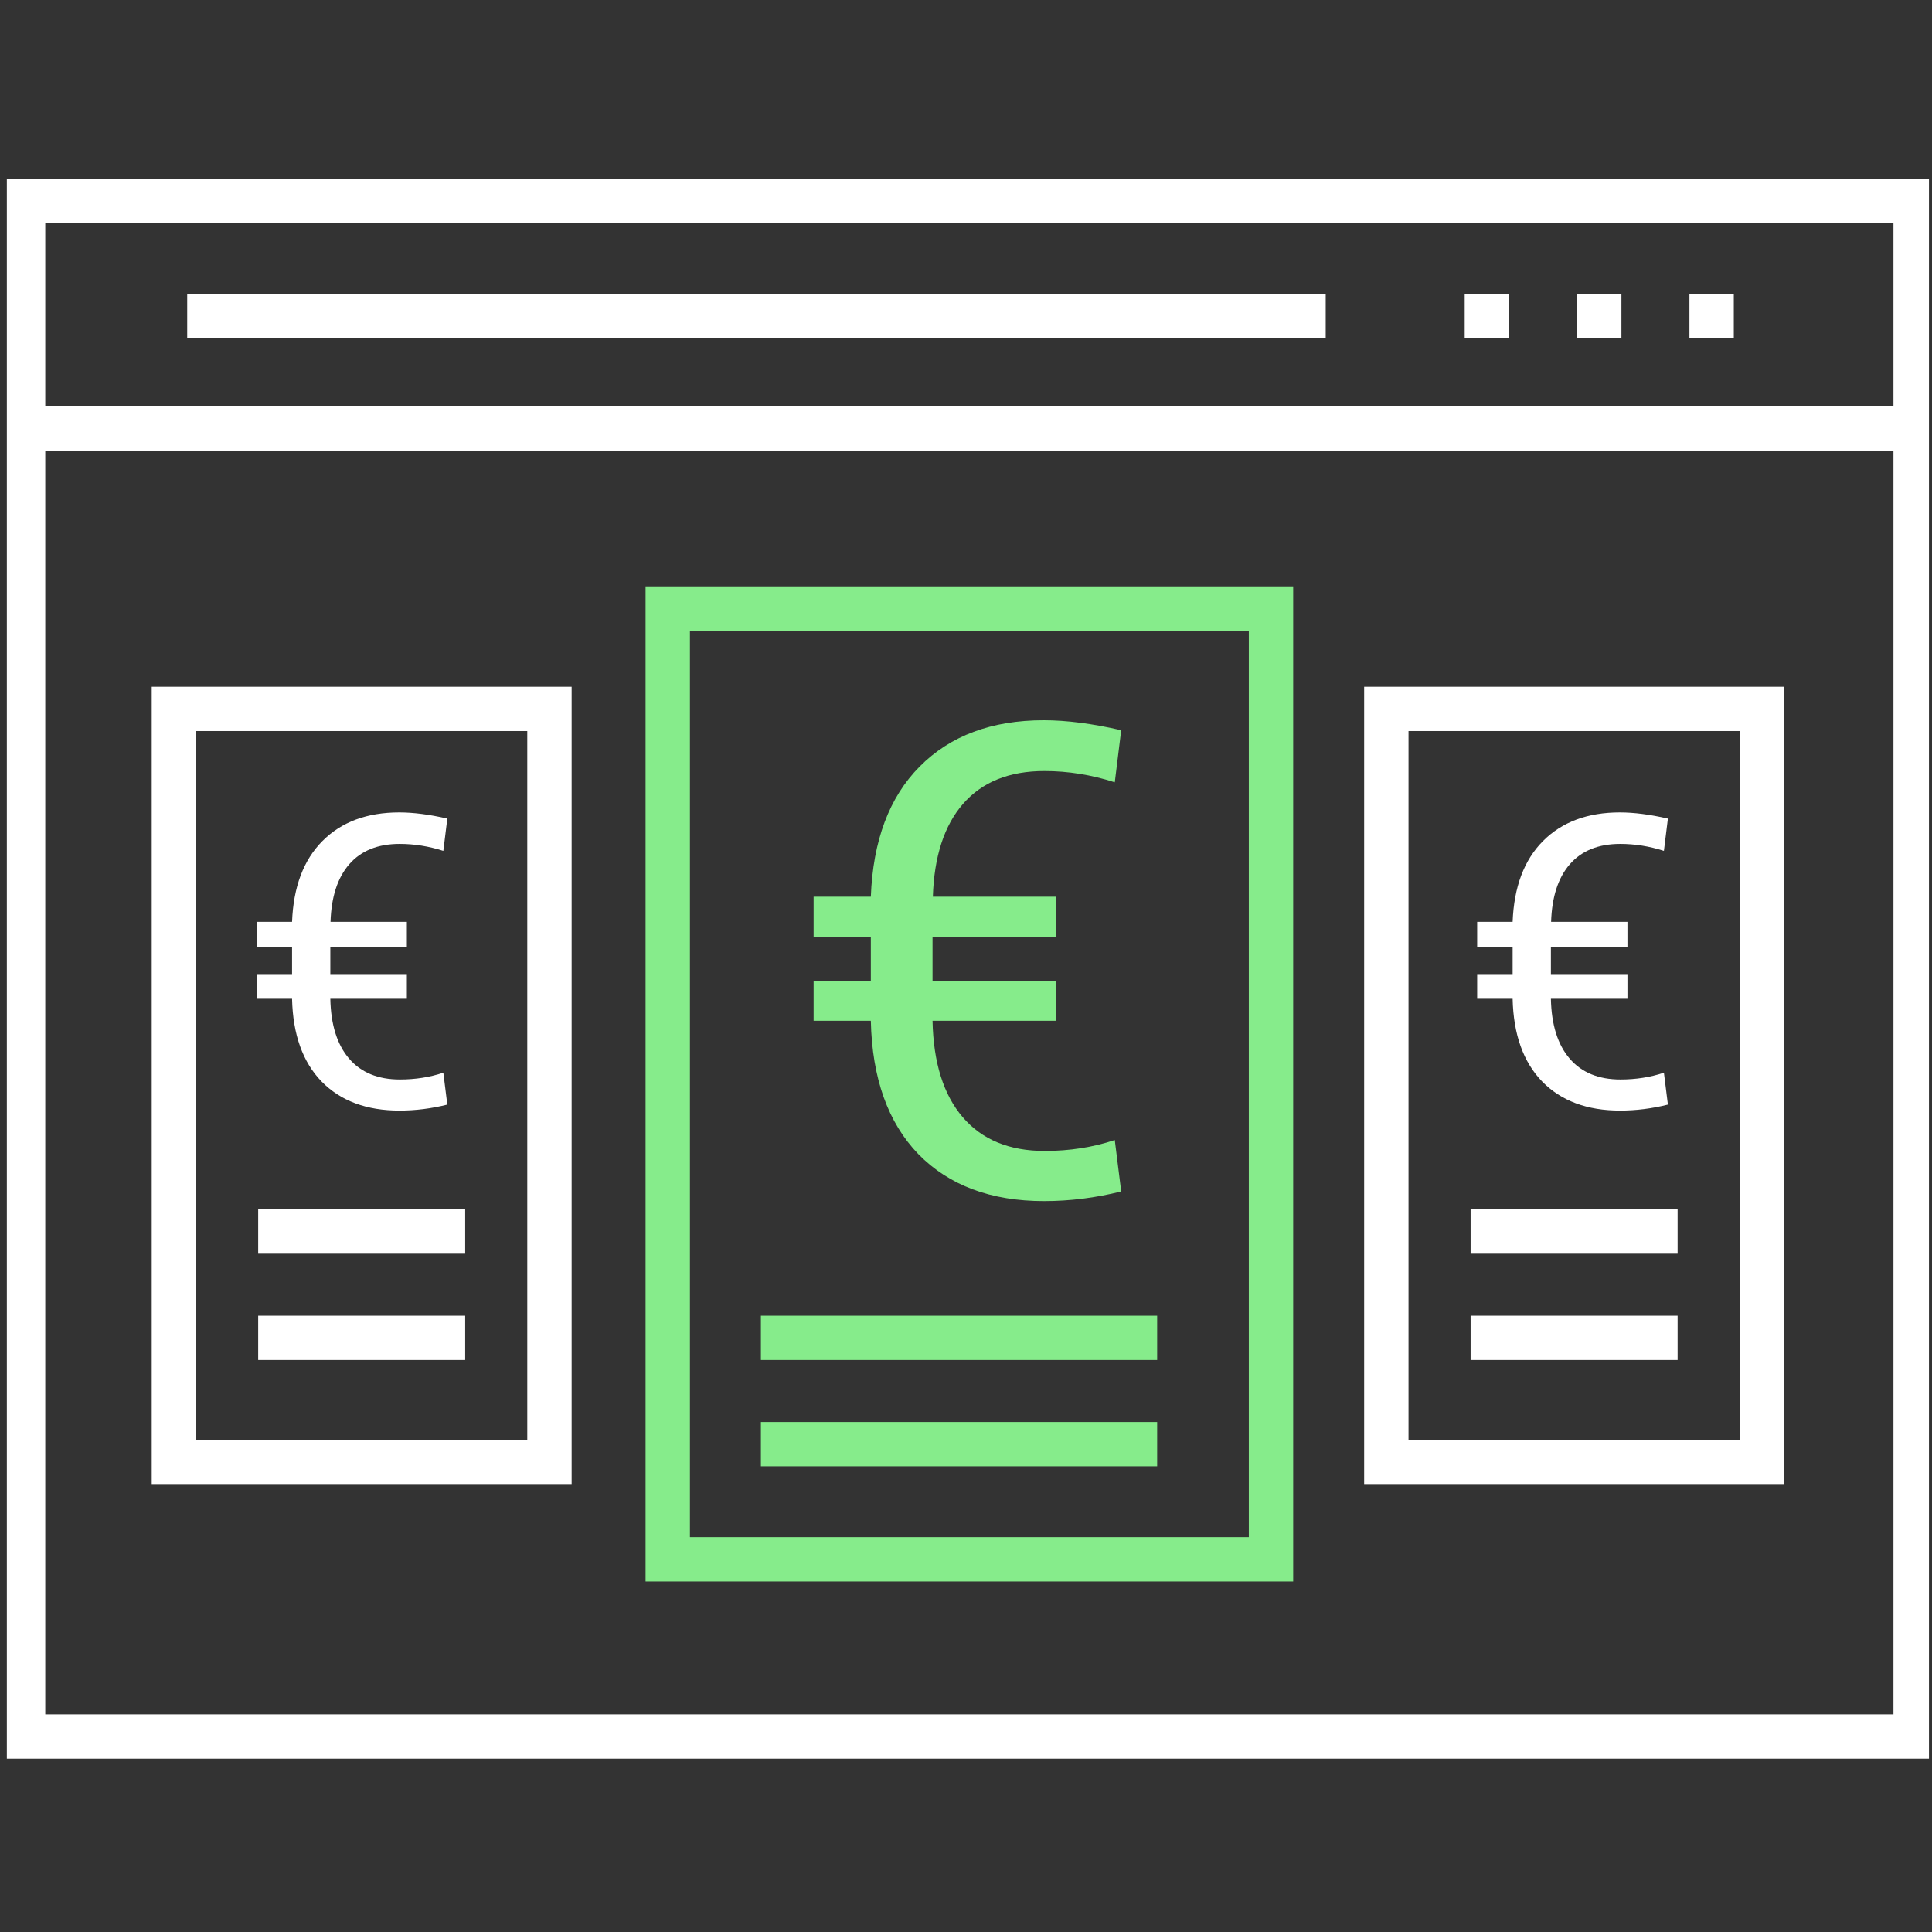
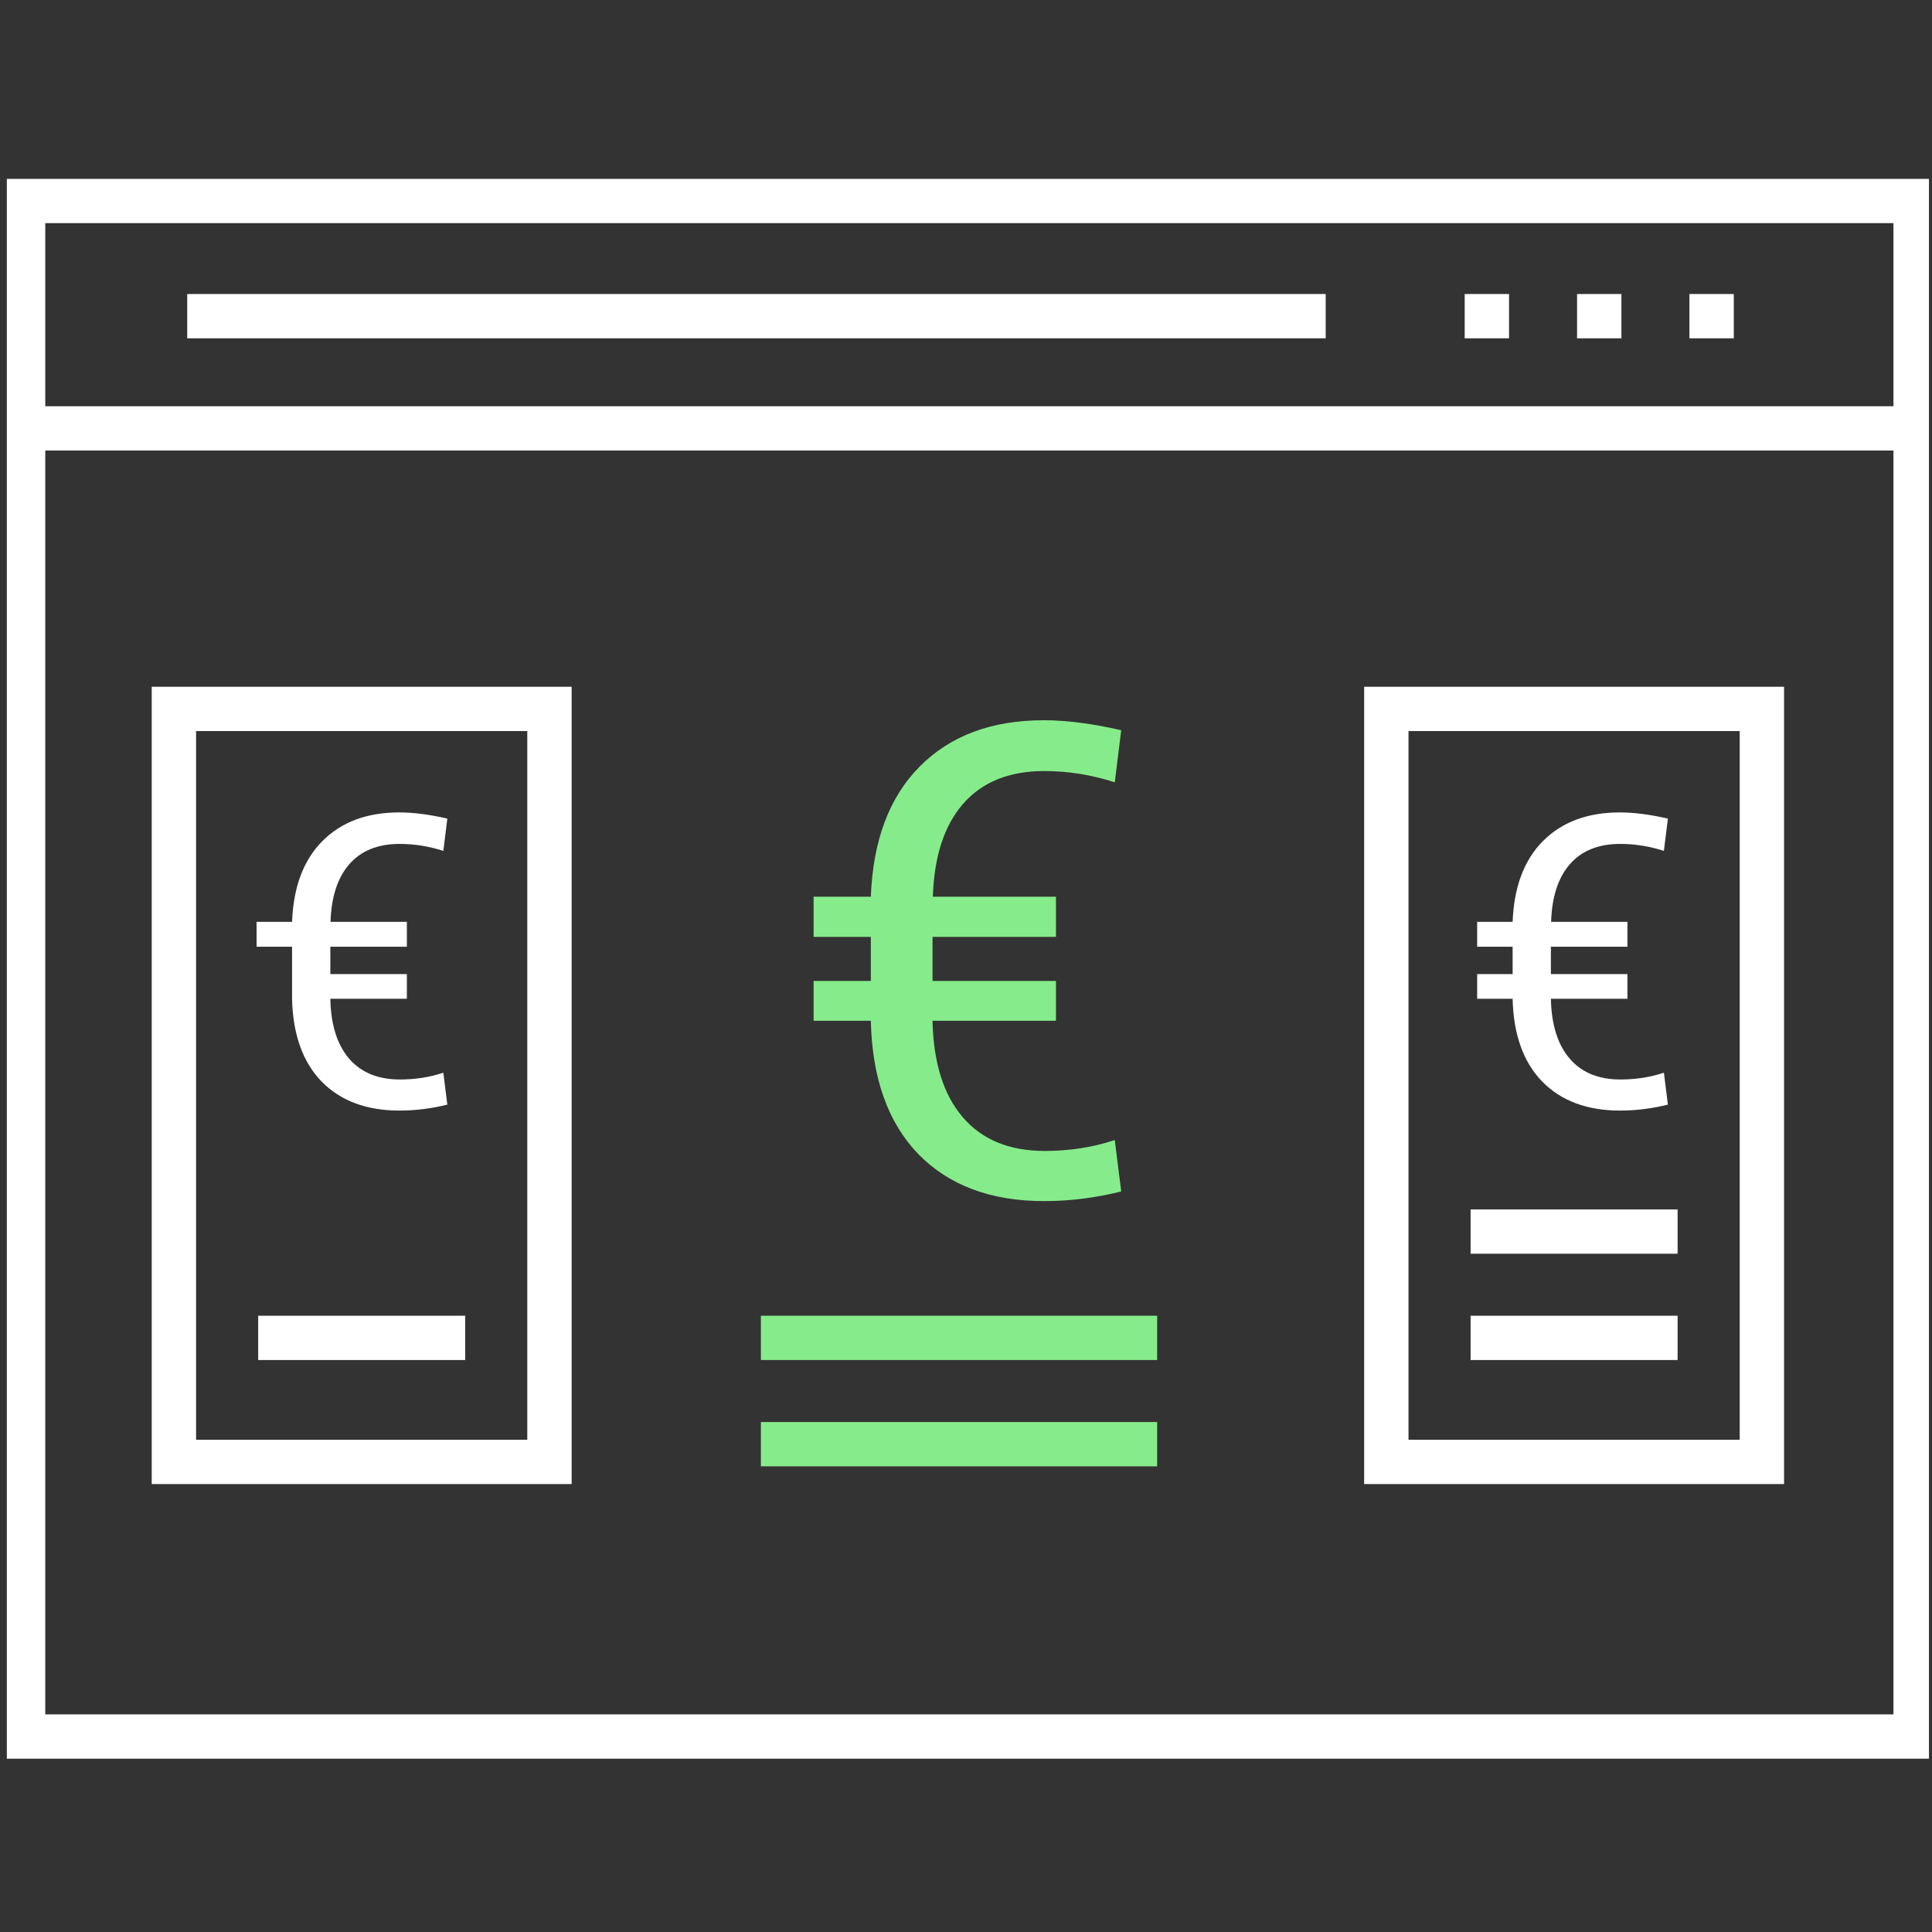
<svg xmlns="http://www.w3.org/2000/svg" width="150" height="150" viewBox="0 0 150 150" fill="none">
  <rect x="0" y="0" width="150" height="150" fill="#333333" stroke="none" />
  <g clip-path="url(#clip0_2840_43299)">
    <path d="M0.071 13.887V136.544H150.452V13.887H0.071ZM147.008 17.326V31.54H3.515V17.326H147.008ZM3.515 133.334V34.979H147.008V133.105H3.515V133.334Z" fill="white" />
    <path d="M125.886 22.828H122.442V26.267H125.886V22.828Z" fill="white" />
    <path d="M117.162 22.828H113.718V26.267H117.162V22.828Z" fill="white" />
    <path d="M134.611 22.828H131.167V26.267H134.611V22.828Z" fill="white" />
    <path d="M102.927 22.828H14.535V26.267H102.927V22.828Z" fill="white" />
-     <path d="M50.122 122.788H100.402V45.525H50.122V122.788ZM53.566 48.964H96.958V119.349H53.566V48.964Z" fill="#86EC8B" />
    <path d="M105.912 115.222H138.514V53.32H105.912V115.222ZM109.356 56.759H135.07V111.783H109.356V56.759Z" fill="white" />
    <path d="M130.248 102.153H114.177V105.592H130.248V102.153Z" fill="white" />
    <path d="M130.248 93.9H114.177V97.339H130.248V93.9Z" fill="white" />
    <path d="M11.78 115.222H44.382V53.32H11.78V115.222ZM15.224 56.759H40.938V111.783H15.224V56.759Z" fill="white" />
    <path d="M36.117 102.153H20.046V105.592H36.117V102.153Z" fill="white" />
-     <path d="M36.117 93.9H20.046V97.339H36.117V93.9Z" fill="white" />
    <path d="M89.841 110.407H59.076V113.846H89.841V110.407Z" fill="#86EC8B" />
    <path d="M89.841 102.153H59.076V105.592H89.841V102.153Z" fill="#86EC8B" />
    <path d="M81.985 79.253H72.402C72.469 82.497 73.25 84.993 74.748 86.74C76.245 88.487 78.366 89.36 81.111 89.36C83.041 89.36 84.855 89.077 86.551 88.512L87.05 92.504C85.054 93.004 83.058 93.253 81.061 93.253C76.936 93.253 73.683 92.038 71.304 89.61C68.942 87.164 67.71 83.712 67.611 79.253H63.169V76.159H67.611V72.74H63.169V69.621H67.611C67.777 65.262 69.041 61.893 71.404 59.514C73.783 57.118 76.994 55.92 81.036 55.92C82.8 55.92 84.805 56.178 87.05 56.694L86.551 60.737C84.738 60.154 82.916 59.863 81.086 59.863C78.358 59.863 76.253 60.712 74.773 62.409C73.309 64.089 72.527 66.493 72.427 69.621H81.985V72.74H72.402V76.159H81.985V79.253Z" fill="#86EC8B" />
    <path d="M126.354 77.544H120.411C120.453 79.556 120.937 81.103 121.866 82.187C122.794 83.27 124.11 83.811 125.812 83.811C127.009 83.811 128.133 83.636 129.185 83.285L129.495 85.761C128.257 86.071 127.019 86.225 125.781 86.225C123.223 86.225 121.206 85.472 119.73 83.966C118.266 82.45 117.502 80.309 117.44 77.544H114.686V75.626H117.44V73.505H114.686V71.571H117.44C117.543 68.868 118.327 66.779 119.792 65.304C121.268 63.818 123.259 63.076 125.766 63.076C126.859 63.076 128.102 63.236 129.495 63.555L129.185 66.062C128.061 65.701 126.931 65.521 125.796 65.521C124.105 65.521 122.8 66.047 121.881 67.099C120.974 68.141 120.489 69.632 120.427 71.571H126.354V73.505H120.411V75.626H126.354V77.544Z" fill="white" />
-     <path d="M31.589 77.544H25.647C25.688 79.556 26.173 81.103 27.101 82.187C28.03 83.27 29.345 83.811 31.047 83.811C32.244 83.811 33.368 83.636 34.421 83.285L34.73 85.761C33.492 86.071 32.254 86.225 31.016 86.225C28.458 86.225 26.441 85.472 24.966 83.966C23.501 82.45 22.738 80.309 22.676 77.544H19.921V75.626H22.676V73.505H19.921V71.571H22.676C22.779 68.868 23.563 66.779 25.028 65.304C26.503 63.818 28.494 63.076 31.001 63.076C32.094 63.076 33.338 63.236 34.73 63.555L34.421 66.062C33.296 65.701 32.167 65.521 31.032 65.521C29.34 65.521 28.035 66.047 27.117 67.099C26.209 68.141 25.724 69.632 25.662 71.571H31.589V73.505H25.647V75.626H31.589V77.544Z" fill="white" />
+     <path d="M31.589 77.544H25.647C25.688 79.556 26.173 81.103 27.101 82.187C28.03 83.27 29.345 83.811 31.047 83.811C32.244 83.811 33.368 83.636 34.421 83.285L34.73 85.761C33.492 86.071 32.254 86.225 31.016 86.225C28.458 86.225 26.441 85.472 24.966 83.966C23.501 82.45 22.738 80.309 22.676 77.544H19.921H22.676V73.505H19.921V71.571H22.676C22.779 68.868 23.563 66.779 25.028 65.304C26.503 63.818 28.494 63.076 31.001 63.076C32.094 63.076 33.338 63.236 34.73 63.555L34.421 66.062C33.296 65.701 32.167 65.521 31.032 65.521C29.34 65.521 28.035 66.047 27.117 67.099C26.209 68.141 25.724 69.632 25.662 71.571H31.589V73.505H25.647V75.626H31.589V77.544Z" fill="white" />
  </g>
  <defs>
    <clipPath id="clip0_2840_43299">
      <rect width="149.233" height="149.023" fill="white" transform="translate(0.531 0.817)" />
    </clipPath>
  </defs>
</svg>